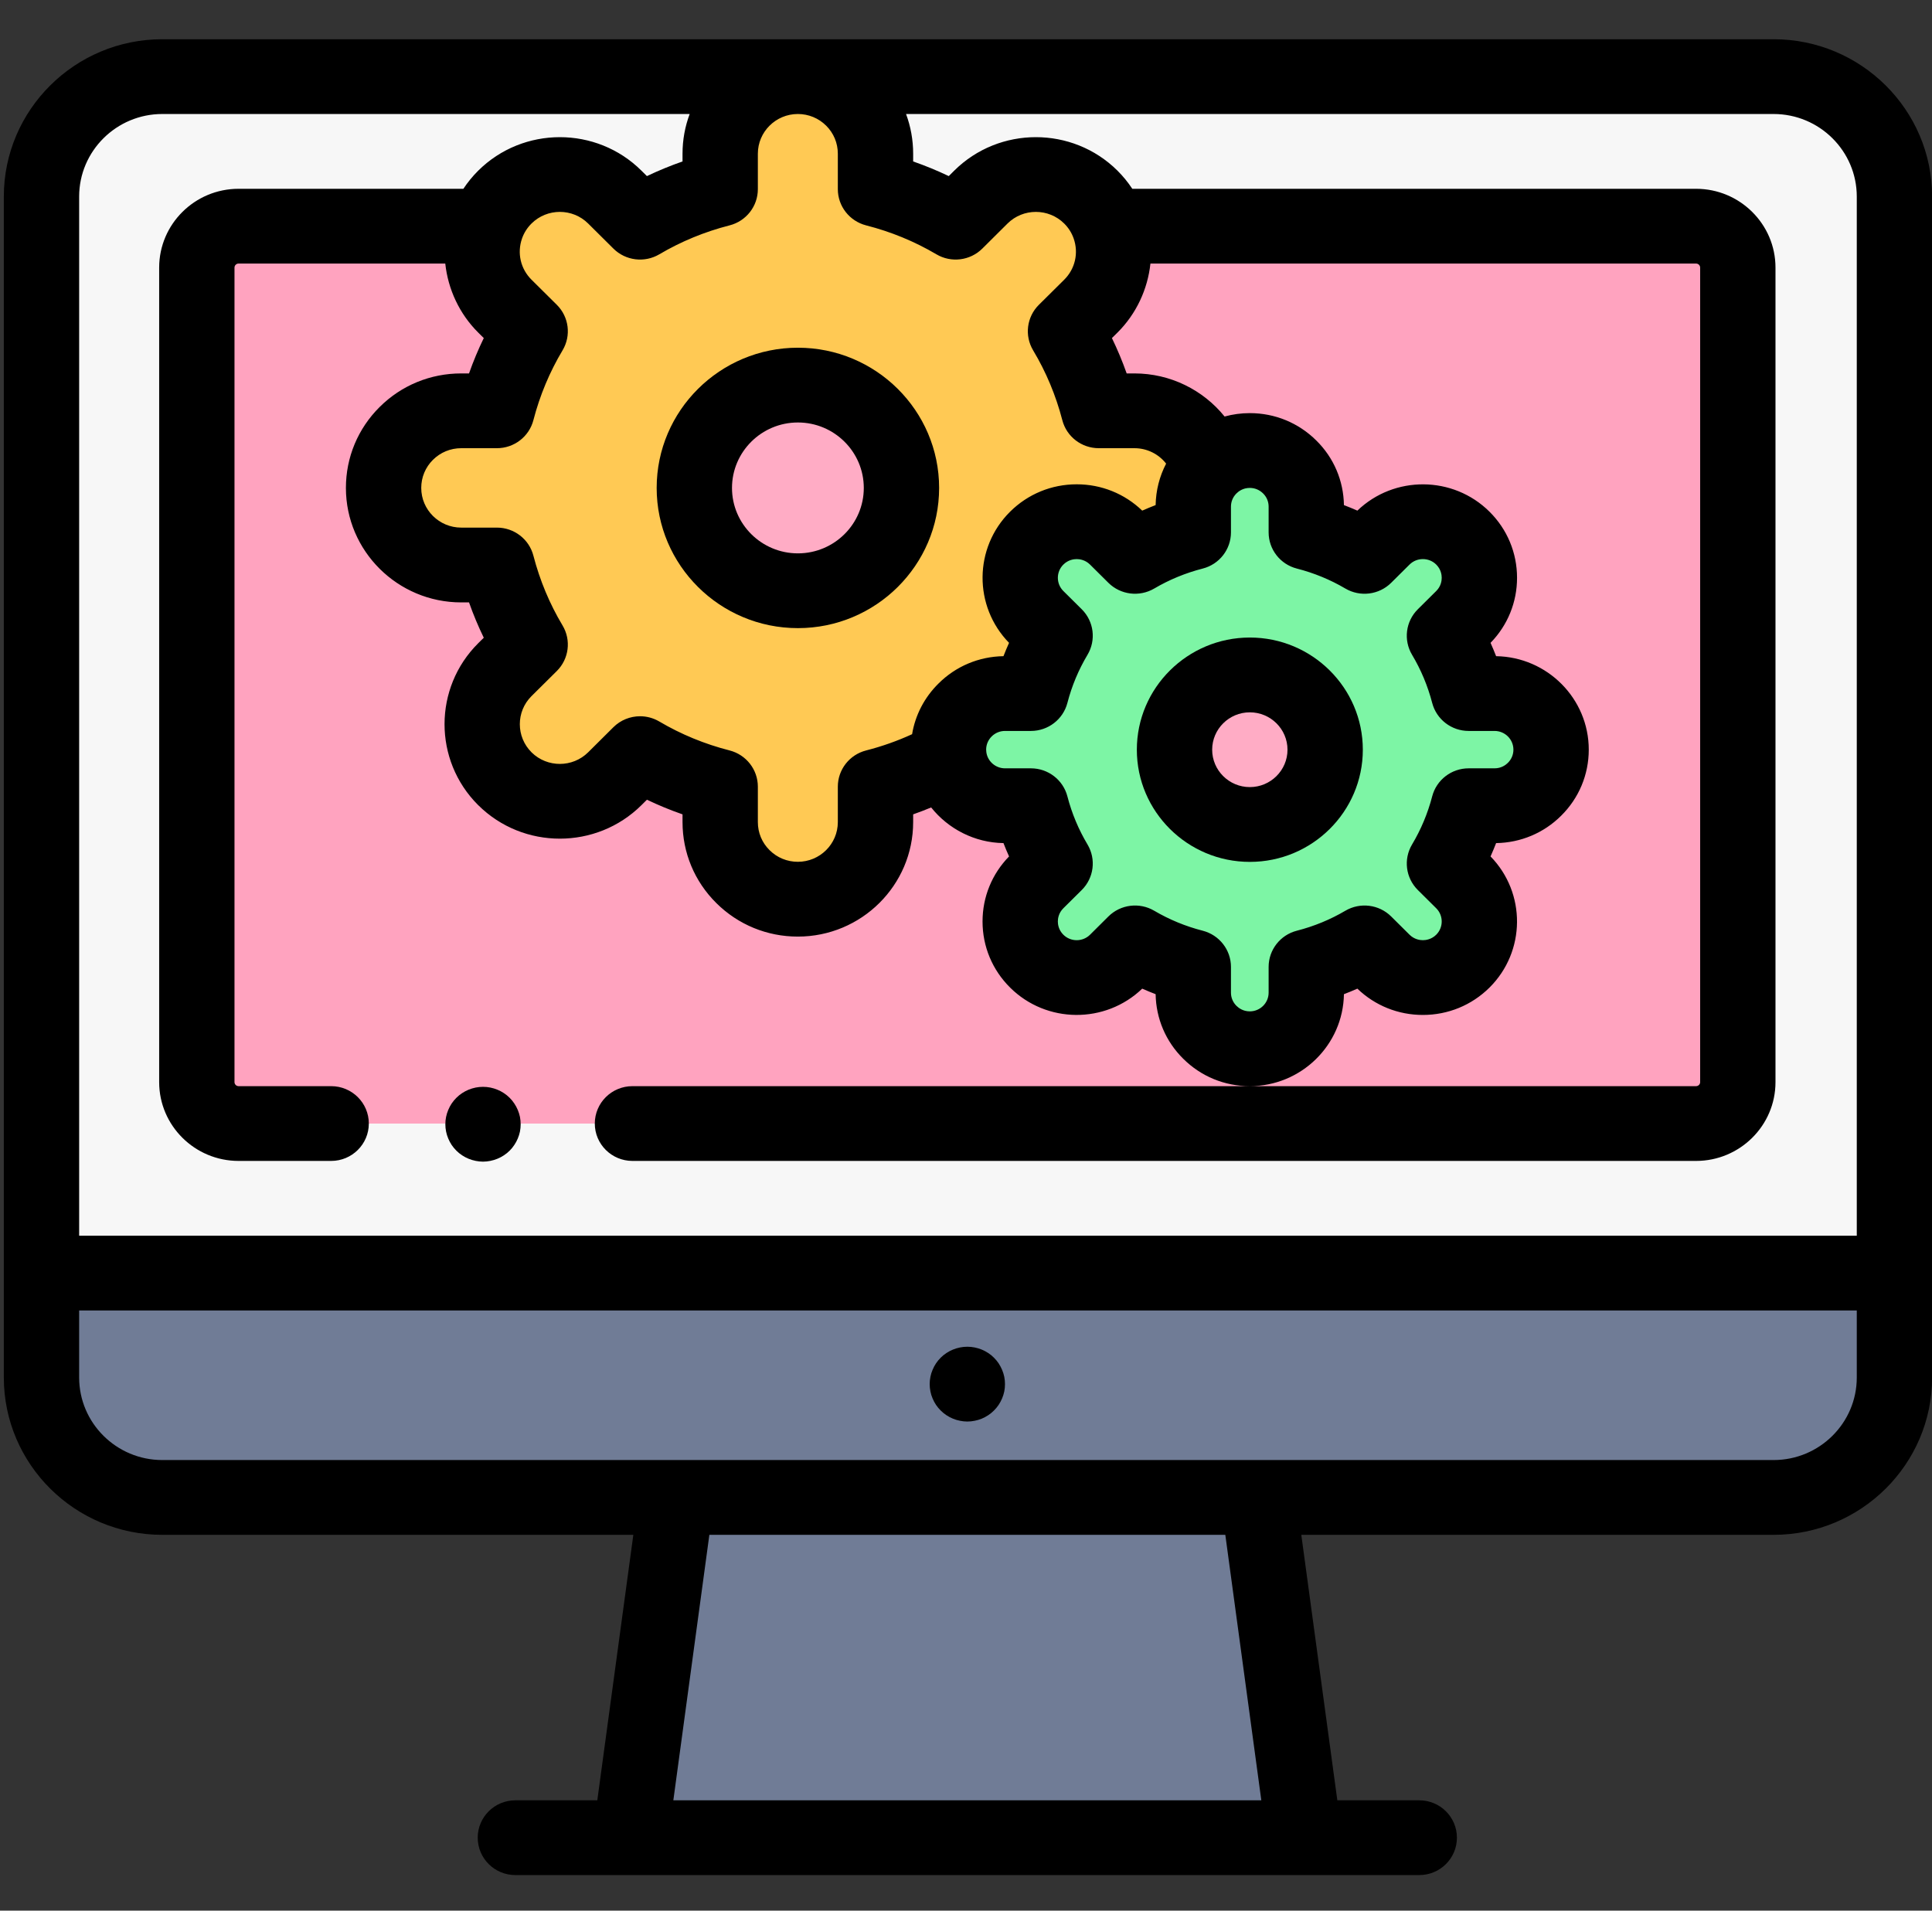
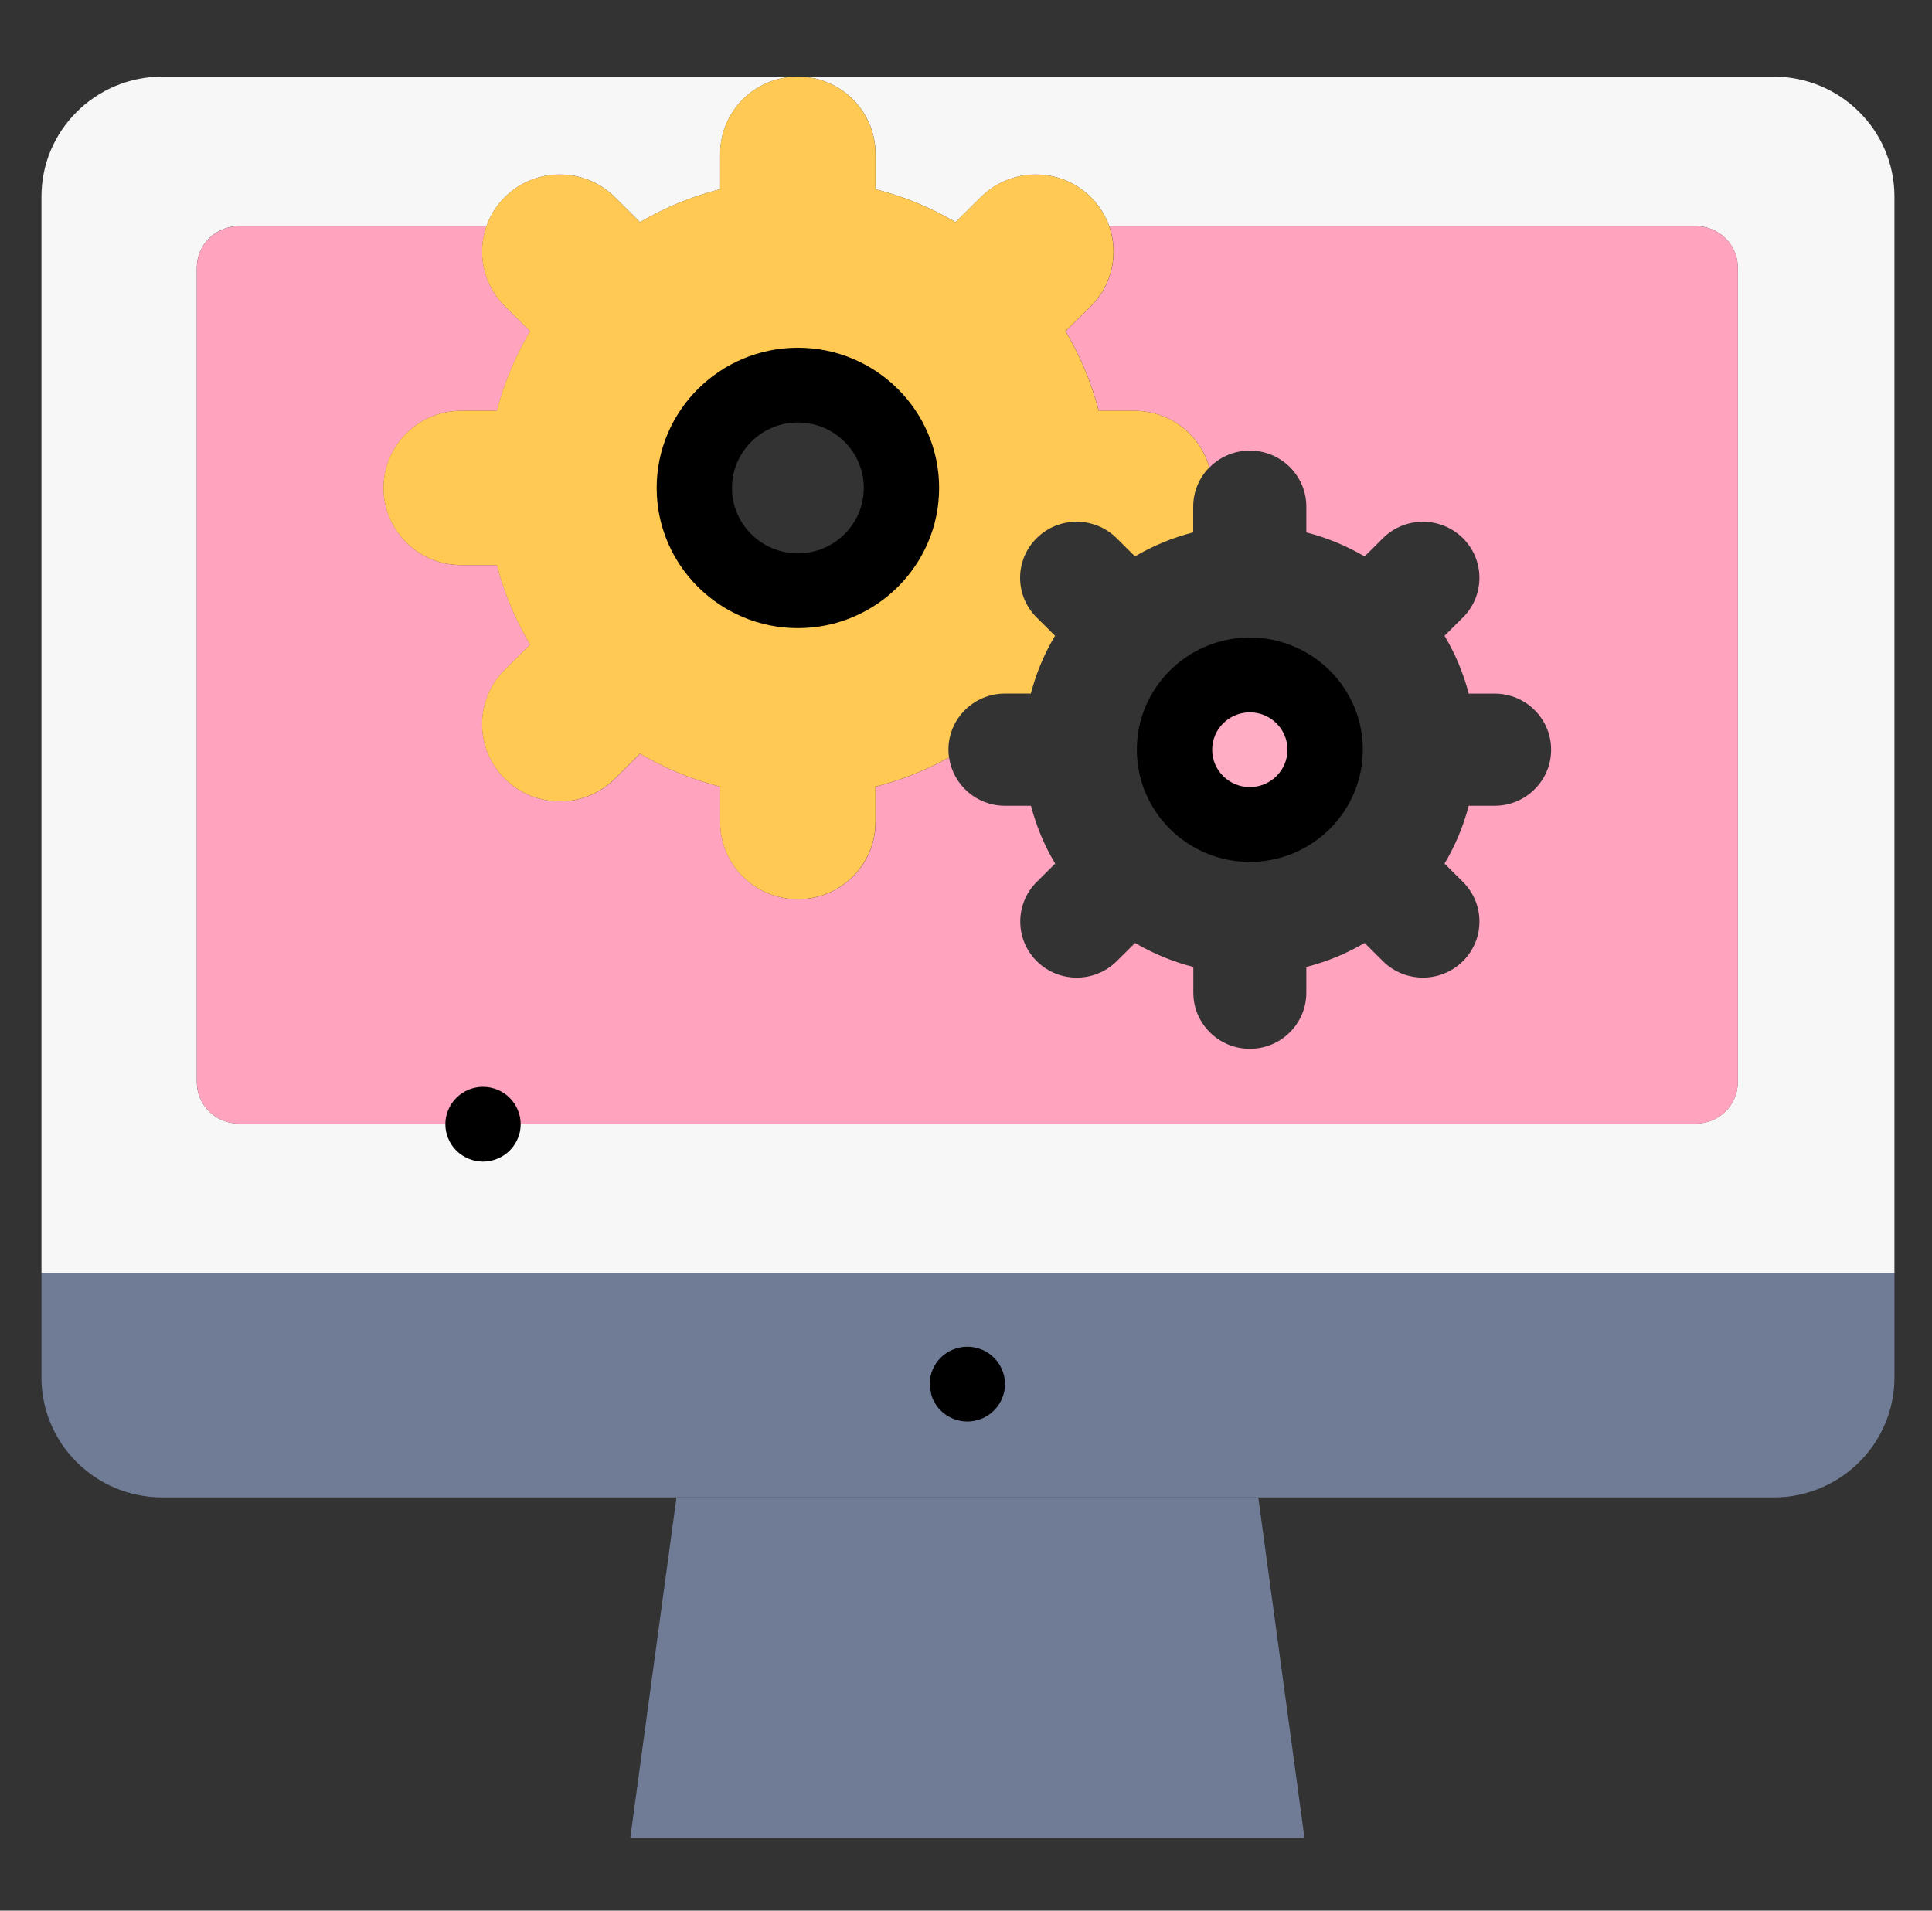
<svg xmlns="http://www.w3.org/2000/svg" width="91" height="90" viewBox="0 0 91 90" fill="none">
  <rect x="0" y="0" width="91" height="90" fill="#333333" stroke="none" />
  <g clip-path="url(#clip0_4168_2504)">
    <path d="M89.231 59.969V64.886C89.231 68.007 86.682 70.536 83.538 70.536H7.644C4.5 70.536 1.953 68.007 1.953 64.886V59.969H89.231Z" fill="#707C96" />
    <path d="M89.231 9.259V59.969H1.953V9.259C1.953 6.138 4.5 3.609 7.644 3.609H37.579C35.559 3.609 33.922 5.235 33.922 7.241V8.911C32.578 9.254 31.31 9.779 30.146 10.466L28.956 9.283C27.526 7.865 25.211 7.865 23.782 9.283L23.779 9.284C23.377 9.684 23.088 10.154 22.912 10.654H11.238C10.152 10.654 9.271 11.528 9.271 12.605V50.973C9.271 52.051 10.152 52.924 11.238 52.924H79.886C80.972 52.924 81.853 52.051 81.853 50.973V12.605C81.853 11.528 80.972 10.654 79.886 10.654H52.246C52.07 10.154 51.781 9.684 51.379 9.284L51.377 9.283C49.947 7.865 47.632 7.865 46.203 9.283L45.012 10.466C43.849 9.779 42.58 9.254 41.237 8.911V7.241C41.237 6.237 40.827 5.33 40.166 4.673C39.504 4.016 38.59 3.609 37.579 3.609H83.538C86.682 3.609 89.231 6.138 89.231 9.259Z" fill="#F7F7F7" />
    <path d="M81.856 12.607V50.975C81.856 52.053 80.975 52.926 79.889 52.926H11.241C10.155 52.926 9.273 52.053 9.273 50.975V12.607C9.273 11.53 10.155 10.656 11.241 10.656H22.915C22.468 11.931 22.758 13.404 23.782 14.424L24.975 15.606C24.283 16.761 23.754 18.02 23.408 19.353H21.726C20.715 19.353 19.802 19.76 19.14 20.417C18.479 21.074 18.068 21.981 18.068 22.985C18.068 24.991 19.706 26.617 21.726 26.617H23.408C23.754 27.95 24.283 29.209 24.975 30.364L23.782 31.546C22.354 32.966 22.354 35.264 23.782 36.684L23.784 36.686C25.214 38.104 27.529 38.104 28.959 36.686L30.149 35.502C31.313 36.189 32.581 36.714 33.924 37.057V38.727C33.924 39.731 34.334 40.638 34.996 41.295C35.657 41.952 36.571 42.359 37.582 42.359C39.602 42.359 41.24 40.733 41.24 38.727V37.057C42.464 36.744 43.628 36.28 44.704 35.68C44.883 36.966 45.996 37.956 47.338 37.956H48.561C48.813 38.924 49.197 39.84 49.7 40.68L48.834 41.54C48.314 42.056 48.056 42.732 48.056 43.409C48.056 44.085 48.314 44.761 48.834 45.277C49.874 46.309 51.559 46.309 52.598 45.277L53.464 44.418C54.31 44.916 55.232 45.299 56.208 45.548V46.762C56.208 47.491 56.507 48.152 56.989 48.629C57.47 49.108 58.135 49.404 58.869 49.404C60.338 49.404 61.53 48.221 61.53 46.762V45.548C62.505 45.299 63.428 44.916 64.275 44.418L65.14 45.277C65.66 45.793 66.341 46.05 67.022 46.05C67.703 46.05 68.384 45.793 68.904 45.277C69.944 44.245 69.944 42.572 68.904 41.54L68.039 40.68C68.541 39.84 68.926 38.924 69.178 37.956H70.4C71.134 37.956 71.799 37.66 72.28 37.181C72.762 36.703 73.06 36.043 73.06 35.314C73.06 33.855 71.868 32.672 70.4 32.672H69.178C68.926 31.703 68.541 30.788 68.039 29.948L68.904 29.087C69.424 28.572 69.683 27.895 69.683 27.219C69.683 26.543 69.424 25.866 68.904 25.35C67.865 24.318 66.18 24.318 65.14 25.35L64.275 26.21C63.428 25.712 62.505 25.329 61.53 25.079V23.866C61.53 23.136 61.232 22.476 60.75 21.998C60.269 21.52 59.603 21.224 58.869 21.224C58.123 21.224 57.446 21.53 56.964 22.023C56.542 20.484 55.123 19.353 53.438 19.353H51.756C51.41 18.02 50.881 16.761 50.189 15.606L51.382 14.424C52.407 13.404 52.696 11.931 52.249 10.656H79.889C80.975 10.656 81.856 11.53 81.856 12.607Z" fill="#FFA3BF" />
-     <path d="M70.394 32.671H69.172C68.92 31.702 68.535 30.786 68.033 29.946L68.899 29.086C69.418 28.57 69.677 27.894 69.677 27.218C69.677 26.541 69.418 25.865 68.899 25.349C67.859 24.317 66.174 24.317 65.135 25.349L64.269 26.209C63.423 25.71 62.5 25.328 61.524 25.078V23.864C61.524 23.135 61.226 22.475 60.744 21.997C60.263 21.518 59.598 21.223 58.863 21.223C58.117 21.223 57.441 21.529 56.959 22.022C56.49 22.497 56.203 23.148 56.203 23.864V25.078C55.227 25.328 54.304 25.71 53.458 26.209L52.593 25.349C52.073 24.833 51.392 24.576 50.711 24.576C50.03 24.576 49.349 24.833 48.829 25.349C47.789 26.381 47.789 28.054 48.829 29.086L49.694 29.946C49.192 30.786 48.807 31.702 48.555 32.671H47.333C46.599 32.671 45.934 32.967 45.453 33.446C44.971 33.923 44.672 34.583 44.672 35.313C44.672 35.438 44.681 35.559 44.699 35.679C44.878 36.965 45.99 37.955 47.333 37.955H48.555C48.807 38.923 49.192 39.839 49.694 40.679L48.829 41.539C48.309 42.055 48.05 42.731 48.05 43.408C48.05 44.084 48.309 44.76 48.829 45.276C49.868 46.308 51.553 46.308 52.593 45.276L53.458 44.417C54.304 44.915 55.227 45.297 56.203 45.547V46.761C56.203 47.49 56.501 48.151 56.983 48.628C57.464 49.107 58.13 49.403 58.863 49.403C60.332 49.403 61.524 48.219 61.524 46.761V45.547C62.5 45.297 63.423 44.915 64.269 44.417L65.135 45.276C65.654 45.792 66.335 46.049 67.017 46.049C67.698 46.049 68.379 45.792 68.899 45.276C69.939 44.244 69.939 42.571 68.899 41.539L68.033 40.679C68.535 39.839 68.92 38.923 69.172 37.955H70.394C71.129 37.955 71.794 37.659 72.275 37.18C72.757 36.702 73.055 36.042 73.055 35.313C73.055 33.854 71.863 32.671 70.394 32.671ZM58.863 38.835C56.904 38.835 55.316 37.259 55.316 35.313C55.316 33.366 56.904 31.79 58.863 31.79C60.824 31.79 62.411 33.366 62.411 35.313C62.411 37.259 60.824 38.835 58.863 38.835Z" fill="#7DF5A5" />
    <path d="M62.416 35.312C62.416 37.257 60.828 38.834 58.868 38.834C56.909 38.834 55.32 37.257 55.32 35.312C55.32 33.366 56.909 31.789 58.868 31.789C60.828 31.789 62.416 33.366 62.416 35.312Z" fill="#FFACC5" />
    <path d="M53.432 19.351H51.75C51.404 18.018 50.876 16.759 50.183 15.604L51.376 14.422C52.401 13.402 52.69 11.929 52.243 10.654C52.067 10.154 51.778 9.684 51.376 9.284L51.374 9.283C49.944 7.865 47.629 7.865 46.2 9.283L45.009 10.466C43.846 9.779 42.577 9.254 41.234 8.911V7.241C41.234 6.237 40.824 5.33 40.163 4.673C39.501 4.016 38.587 3.609 37.576 3.609C35.556 3.609 33.919 5.235 33.919 7.241V8.911C32.575 9.254 31.307 9.779 30.143 10.466L28.953 9.283C27.523 7.865 25.208 7.865 23.779 9.283L23.776 9.284C23.374 9.684 23.085 10.154 22.909 10.654C22.462 11.929 22.752 13.402 23.776 14.422L24.969 15.604C24.277 16.759 23.748 18.018 23.402 19.351H21.721C20.709 19.351 19.796 19.759 19.134 20.416C18.473 21.072 18.062 21.979 18.062 22.983C18.062 24.989 19.7 26.615 21.721 26.615H23.402C23.748 27.948 24.277 29.207 24.969 30.363L23.776 31.544C22.348 32.965 22.348 35.262 23.776 36.682L23.779 36.684C25.208 38.102 27.523 38.102 28.953 36.684L30.143 35.5C31.307 36.187 32.575 36.712 33.919 37.055V38.725C33.919 39.729 34.328 40.636 34.99 41.293C35.651 41.95 36.565 42.357 37.576 42.357C39.596 42.357 41.234 40.731 41.234 38.725V37.055C42.458 36.742 43.622 36.279 44.699 35.678C44.681 35.558 44.672 35.437 44.672 35.312C44.672 34.583 44.97 33.922 45.453 33.445C45.933 32.966 46.599 32.67 47.333 32.67H48.555C48.807 31.701 49.192 30.786 49.694 29.946L48.829 29.086C47.788 28.054 47.788 26.38 48.829 25.349C49.348 24.832 50.029 24.575 50.711 24.575C51.392 24.575 52.073 24.832 52.593 25.349L53.458 26.208C54.304 25.71 55.227 25.327 56.202 25.077V23.864C56.202 23.147 56.49 22.497 56.958 22.021C56.536 20.482 55.117 19.351 53.432 19.351ZM37.576 27.827C34.882 27.827 32.697 25.659 32.697 22.983C32.697 20.308 34.882 18.14 37.576 18.14C40.271 18.14 42.454 20.308 42.454 22.983C42.454 25.659 40.271 27.827 37.576 27.827Z" fill="#FFC954" />
-     <path d="M42.46 22.984C42.46 25.659 40.276 27.828 37.581 27.828C34.887 27.828 32.703 25.659 32.703 22.984C32.703 20.309 34.887 18.141 37.581 18.141C40.276 18.141 42.46 20.309 42.46 22.984Z" fill="#FFACC5" />
    <path d="M61.441 86.567H29.688L31.863 70.539H59.267L61.441 86.567Z" fill="#707C96" />
    <path d="M30.93 22.984C30.93 26.626 33.914 29.588 37.582 29.588C41.25 29.588 44.234 26.626 44.234 22.984C44.234 19.341 41.25 16.379 37.582 16.379C33.914 16.379 30.93 19.341 30.93 22.984ZM37.582 19.901C39.294 19.901 40.686 21.284 40.686 22.984C40.686 24.683 39.294 26.066 37.582 26.066C35.87 26.066 34.478 24.683 34.478 22.984C34.478 21.284 35.87 19.901 37.582 19.901Z" fill="black" />
    <path d="M58.869 40.599C61.803 40.599 64.191 38.229 64.191 35.315C64.191 32.401 61.803 30.031 58.869 30.031C55.935 30.031 53.547 32.401 53.547 35.315C53.547 38.229 55.935 40.599 58.869 40.599ZM58.869 33.554C59.847 33.554 60.643 34.344 60.643 35.315C60.643 36.286 59.847 37.076 58.869 37.076C57.891 37.076 57.095 36.286 57.095 35.315C57.095 34.344 57.891 33.554 58.869 33.554Z" fill="black" />
-     <path d="M47.2 64.525C47.155 64.42 47.101 64.317 47.037 64.22C46.973 64.125 46.898 64.034 46.816 63.953C46.736 63.871 46.645 63.798 46.547 63.734C46.451 63.671 46.349 63.616 46.242 63.572C46.134 63.528 46.022 63.495 45.909 63.472C45.679 63.426 45.446 63.426 45.217 63.472C45.103 63.495 44.991 63.528 44.885 63.572C44.776 63.616 44.674 63.671 44.578 63.734C44.481 63.798 44.39 63.871 44.309 63.953C44.227 64.034 44.152 64.125 44.088 64.22C44.023 64.317 43.97 64.42 43.926 64.525C43.881 64.631 43.845 64.742 43.824 64.854C43.801 64.969 43.789 65.084 43.789 65.198C43.789 65.314 43.801 65.428 43.824 65.543C43.845 65.656 43.881 65.767 43.926 65.873C43.97 65.978 44.023 66.08 44.088 66.177C44.152 66.272 44.227 66.362 44.309 66.443C44.39 66.525 44.481 66.598 44.578 66.663C44.674 66.726 44.776 66.781 44.885 66.826C44.991 66.87 45.103 66.903 45.217 66.925C45.33 66.949 45.447 66.961 45.562 66.961C45.678 66.961 45.795 66.949 45.909 66.925C46.022 66.903 46.134 66.87 46.242 66.826C46.349 66.781 46.451 66.726 46.547 66.663C46.645 66.598 46.736 66.525 46.816 66.443C46.898 66.362 46.973 66.272 47.037 66.177C47.101 66.08 47.155 65.978 47.2 65.873C47.244 65.767 47.28 65.656 47.303 65.543C47.326 65.428 47.336 65.314 47.336 65.198C47.336 65.084 47.326 64.969 47.303 64.854C47.28 64.742 47.244 64.631 47.2 64.525Z" fill="black" />
+     <path d="M47.2 64.525C47.155 64.42 47.101 64.317 47.037 64.22C46.973 64.125 46.898 64.034 46.816 63.953C46.736 63.871 46.645 63.798 46.547 63.734C46.451 63.671 46.349 63.616 46.242 63.572C46.134 63.528 46.022 63.495 45.909 63.472C45.679 63.426 45.446 63.426 45.217 63.472C45.103 63.495 44.991 63.528 44.885 63.572C44.776 63.616 44.674 63.671 44.578 63.734C44.481 63.798 44.39 63.871 44.309 63.953C44.227 64.034 44.152 64.125 44.088 64.22C44.023 64.317 43.97 64.42 43.926 64.525C43.881 64.631 43.845 64.742 43.824 64.854C43.801 64.969 43.789 65.084 43.789 65.198C43.845 65.656 43.881 65.767 43.926 65.873C43.97 65.978 44.023 66.08 44.088 66.177C44.152 66.272 44.227 66.362 44.309 66.443C44.39 66.525 44.481 66.598 44.578 66.663C44.674 66.726 44.776 66.781 44.885 66.826C44.991 66.87 45.103 66.903 45.217 66.925C45.33 66.949 45.447 66.961 45.562 66.961C45.678 66.961 45.795 66.949 45.909 66.925C46.022 66.903 46.134 66.87 46.242 66.826C46.349 66.781 46.451 66.726 46.547 66.663C46.645 66.598 46.736 66.525 46.816 66.443C46.898 66.362 46.973 66.272 47.037 66.177C47.101 66.08 47.155 65.978 47.2 65.873C47.244 65.767 47.28 65.656 47.303 65.543C47.326 65.428 47.336 65.314 47.336 65.198C47.336 65.084 47.326 64.969 47.303 64.854C47.28 64.742 47.244 64.631 47.2 64.525Z" fill="black" />
    <path d="M21.113 53.63C21.157 53.736 21.211 53.838 21.274 53.934C21.34 54.03 21.415 54.122 21.496 54.202C21.578 54.283 21.668 54.358 21.766 54.421C21.862 54.484 21.965 54.539 22.071 54.583C22.18 54.627 22.291 54.66 22.405 54.683C22.518 54.706 22.636 54.719 22.75 54.719C22.866 54.719 22.983 54.706 23.096 54.683C23.21 54.66 23.322 54.627 23.428 54.583C23.536 54.539 23.64 54.484 23.735 54.421C23.833 54.358 23.923 54.283 24.005 54.202C24.087 54.122 24.161 54.03 24.224 53.934C24.289 53.838 24.344 53.736 24.388 53.63C24.432 53.525 24.468 53.414 24.491 53.301C24.512 53.188 24.524 53.072 24.524 52.958C24.524 52.841 24.512 52.726 24.491 52.612C24.468 52.499 24.432 52.39 24.388 52.283C24.344 52.177 24.289 52.075 24.224 51.98C24.161 51.883 24.087 51.793 24.005 51.712C23.923 51.629 23.833 51.557 23.735 51.492C23.64 51.428 23.536 51.374 23.428 51.33C23.322 51.286 23.21 51.252 23.096 51.229C22.868 51.184 22.632 51.184 22.405 51.229C22.291 51.252 22.18 51.286 22.071 51.33C21.965 51.374 21.862 51.428 21.766 51.492C21.668 51.557 21.578 51.629 21.496 51.712C21.415 51.793 21.34 51.883 21.274 51.98C21.211 52.075 21.157 52.177 21.113 52.283C21.069 52.39 21.033 52.499 21.011 52.612C20.987 52.726 20.977 52.841 20.977 52.958C20.977 53.072 20.988 53.188 21.011 53.301C21.033 53.414 21.069 53.525 21.113 53.63Z" fill="black" />
-     <path d="M83.539 1.848H7.644C3.529 1.848 0.18 5.173 0.18 9.259V64.887C0.18 68.973 3.529 72.298 7.644 72.298H29.831L28.134 84.803H24.275C23.296 84.803 22.501 85.591 22.501 86.564C22.501 87.537 23.296 88.325 24.275 88.325H66.849C67.829 88.325 68.623 87.537 68.623 86.564C68.623 85.591 67.829 84.803 66.849 84.803H62.99L61.293 72.298H83.539C87.656 72.298 91.005 68.973 91.005 64.887V9.259C91.005 5.173 87.656 1.848 83.539 1.848ZM38.912 5.918C39.268 6.271 39.463 6.741 39.463 7.241V8.911C39.463 9.713 40.012 10.415 40.795 10.616C41.967 10.915 43.081 11.374 44.106 11.979C44.803 12.391 45.694 12.28 46.268 11.71L47.457 10.528C48.192 9.799 49.389 9.799 50.125 10.529C50.328 10.73 50.478 10.968 50.571 11.233C50.812 11.918 50.64 12.664 50.126 13.175L48.934 14.357C48.359 14.926 48.247 15.81 48.662 16.503C49.272 17.521 49.734 18.627 50.036 19.79C50.237 20.569 50.944 21.112 51.754 21.112H53.435C54.032 21.112 54.578 21.392 54.926 21.839C54.614 22.437 54.444 23.103 54.432 23.792C54.219 23.874 54.008 23.961 53.8 24.053C52.968 23.253 51.876 22.813 50.714 22.813C49.529 22.813 48.415 23.272 47.577 24.103C45.865 25.803 45.848 28.559 47.528 30.281C47.434 30.487 47.347 30.697 47.265 30.909C46.106 30.927 45.02 31.384 44.205 32.197C43.54 32.854 43.111 33.683 42.961 34.584C42.27 34.901 41.544 35.158 40.795 35.35C40.011 35.55 39.463 36.252 39.463 37.055V38.725C39.463 39.756 38.618 40.595 37.579 40.595C37.076 40.595 36.604 40.401 36.248 40.047C35.891 39.694 35.696 39.224 35.696 38.725V37.055C35.696 36.252 35.148 35.55 34.364 35.349C33.192 35.05 32.078 34.591 31.053 33.986C30.771 33.82 30.459 33.739 30.148 33.739C29.688 33.739 29.233 33.916 28.892 34.255L27.703 35.437C26.97 36.164 25.779 36.167 25.042 35.444C25.04 35.441 25.038 35.439 25.036 35.437C24.301 34.707 24.301 33.519 25.034 32.791L26.226 31.609C26.8 31.039 26.912 30.155 26.497 29.462C25.888 28.445 25.426 27.338 25.124 26.175C24.922 25.397 24.215 24.853 23.406 24.853H21.724C20.685 24.853 19.841 24.014 19.841 22.983C19.841 22.483 20.037 22.013 20.392 21.66C20.748 21.307 21.221 21.112 21.724 21.112H23.406C24.215 21.112 24.922 20.569 25.124 19.79C25.426 18.627 25.888 17.521 26.497 16.503C26.912 15.81 26.8 14.926 26.226 14.357L25.036 13.177C24.519 12.664 24.348 11.918 24.588 11.234C24.681 10.968 24.832 10.73 25.036 10.528C25.771 9.799 26.968 9.799 27.701 10.527L28.892 11.71C29.466 12.28 30.356 12.391 31.053 11.98C32.079 11.374 33.193 10.915 34.364 10.616C35.148 10.416 35.696 9.714 35.696 8.911V7.241C35.696 6.21 36.541 5.37 37.58 5.37C38.082 5.37 38.556 5.565 38.912 5.918ZM56.649 26.782C57.433 26.582 57.98 25.88 57.98 25.077V23.863C57.98 23.633 58.069 23.416 58.23 23.252C58.231 23.252 58.231 23.25 58.233 23.25C58.233 23.249 58.233 23.249 58.234 23.248C58.331 23.149 58.542 22.983 58.867 22.983C59.103 22.983 59.324 23.074 59.495 23.244C59.662 23.409 59.754 23.629 59.754 23.863V25.077C59.754 25.88 60.301 26.582 61.084 26.782C61.891 26.989 62.659 27.305 63.367 27.722C64.064 28.133 64.953 28.022 65.526 27.453L66.392 26.593C66.738 26.25 67.302 26.25 67.648 26.593C67.873 26.817 67.907 27.08 67.907 27.217C67.907 27.354 67.874 27.616 67.648 27.84L66.782 28.699C66.208 29.268 66.097 30.151 66.51 30.844C66.93 31.546 67.249 32.309 67.458 33.11C67.66 33.887 68.366 34.431 69.175 34.431H70.397C70.886 34.431 71.284 34.826 71.284 35.312C71.284 35.546 71.193 35.766 71.022 35.935C70.925 36.031 70.716 36.192 70.397 36.192H69.175C68.366 36.192 67.66 36.736 67.458 37.513C67.249 38.314 66.93 39.077 66.51 39.779C66.097 40.472 66.208 41.354 66.782 41.924L67.648 42.783C67.993 43.127 67.993 43.686 67.648 44.03C67.422 44.253 67.158 44.287 67.02 44.287C66.882 44.287 66.617 44.253 66.392 44.03L65.526 43.17C64.953 42.601 64.064 42.491 63.367 42.901C62.659 43.318 61.891 43.634 61.084 43.841C60.301 44.041 59.754 44.743 59.754 45.546V46.76C59.754 47.245 59.356 47.64 58.867 47.64C58.548 47.64 58.339 47.479 58.238 47.379C58.072 47.214 57.98 46.994 57.98 46.76V45.546C57.98 44.743 57.432 44.042 56.649 43.841C55.843 43.634 55.075 43.318 54.367 42.901C53.669 42.49 52.781 42.601 52.207 43.17L51.342 44.03C50.995 44.374 50.432 44.373 50.086 44.03C49.86 43.806 49.826 43.543 49.826 43.406C49.826 43.269 49.86 43.007 50.086 42.783L50.952 41.924C51.525 41.355 51.636 40.472 51.223 39.779C50.803 39.077 50.484 38.314 50.276 37.513C50.074 36.736 49.367 36.192 48.558 36.192H47.336C46.896 36.192 46.519 35.867 46.459 35.437C46.459 35.435 46.458 35.432 46.458 35.431C46.457 35.427 46.457 35.424 46.457 35.42C46.452 35.386 46.449 35.351 46.449 35.312C46.449 35.077 46.541 34.857 46.712 34.687C46.879 34.522 47.1 34.431 47.336 34.431H48.558C49.367 34.431 50.074 33.887 50.276 33.11C50.484 32.309 50.803 31.546 51.223 30.844C51.636 30.151 51.525 29.268 50.952 28.699L50.086 27.84C49.74 27.497 49.74 26.937 50.086 26.594C50.312 26.37 50.576 26.336 50.713 26.336C50.851 26.336 51.116 26.37 51.341 26.593L52.207 27.453C52.781 28.022 53.669 28.132 54.367 27.722C55.075 27.305 55.843 26.989 56.649 26.782ZM7.644 5.37H32.485C32.267 5.953 32.148 6.583 32.148 7.241V7.605C31.575 7.805 31.015 8.035 30.471 8.295L30.21 8.036C28.093 5.936 24.646 5.936 22.526 8.038C22.26 8.302 22.028 8.588 21.826 8.893H11.238C9.175 8.893 7.497 10.558 7.497 12.605V50.973C7.497 53.02 9.175 54.685 11.238 54.685H15.598C16.578 54.685 17.372 53.897 17.372 52.924C17.372 51.951 16.578 51.163 15.598 51.163H11.238C11.132 51.163 11.045 51.077 11.045 50.973V12.605C11.045 12.501 11.132 12.415 11.238 12.415H20.973C21.103 13.623 21.636 14.782 22.526 15.667L22.787 15.925C22.524 16.465 22.292 17.021 22.092 17.59H21.724C20.274 17.59 18.909 18.151 17.884 19.169C16.858 20.188 16.293 21.543 16.293 22.983C16.293 25.956 18.729 28.376 21.724 28.376H22.092C22.292 28.944 22.524 29.5 22.787 30.04L22.525 30.299C20.413 32.399 20.41 35.813 22.515 37.917C22.52 37.921 22.524 37.926 22.529 37.93C24.646 40.03 28.092 40.03 30.212 37.928L30.471 37.67C31.015 37.931 31.575 38.161 32.148 38.36V38.725C32.148 40.165 32.713 41.52 33.739 42.538C34.765 43.557 36.129 44.118 37.579 44.118C40.575 44.118 43.011 41.699 43.011 38.725V38.36C43.297 38.26 43.58 38.15 43.859 38.035C44.664 39.044 45.901 39.693 47.265 39.714C47.347 39.926 47.434 40.136 47.528 40.342C46.722 41.168 46.279 42.253 46.279 43.406C46.279 44.583 46.74 45.689 47.578 46.52C49.29 48.221 52.067 48.237 53.8 46.57C54.008 46.662 54.219 46.749 54.432 46.831C54.451 47.981 54.911 49.06 55.73 49.87C56.567 50.704 57.681 51.163 58.867 51.163C61.288 51.163 63.263 49.226 63.301 46.831C63.515 46.749 63.726 46.662 63.934 46.57C64.766 47.37 65.858 47.809 67.02 47.809C68.205 47.809 69.319 47.351 70.157 46.52C71.869 44.819 71.886 42.063 70.207 40.342C70.299 40.136 70.387 39.926 70.469 39.714C71.628 39.696 72.714 39.239 73.53 38.427C74.37 37.596 74.833 36.489 74.833 35.312C74.833 32.908 72.881 30.947 70.469 30.909C70.387 30.697 70.299 30.487 70.207 30.281C71.012 29.455 71.455 28.37 71.455 27.217C71.455 26.04 70.994 24.934 70.157 24.103C68.444 22.402 65.667 22.386 63.934 24.053C63.725 23.961 63.515 23.874 63.301 23.793C63.283 22.641 62.823 21.563 62.004 20.754C61.167 19.92 60.054 19.46 58.867 19.46C58.459 19.46 58.061 19.515 57.68 19.62C56.671 18.369 55.123 17.59 53.435 17.59H53.068C52.867 17.021 52.635 16.465 52.373 15.925L52.635 15.666C53.524 14.781 54.057 13.623 54.187 12.415H79.886C79.993 12.415 80.08 12.501 80.08 12.606V50.973C80.08 51.077 79.993 51.163 79.886 51.163H29.79C28.81 51.163 28.016 51.951 28.016 52.924C28.016 53.897 28.81 54.685 29.79 54.685H79.886C81.949 54.685 83.628 53.02 83.628 50.973V12.605C83.628 10.558 81.949 8.893 79.886 8.893H53.333C53.13 8.587 52.898 8.3 52.631 8.035C50.513 5.936 47.067 5.936 44.947 8.037L44.688 8.295C44.144 8.035 43.584 7.805 43.011 7.605V7.241C43.011 6.592 42.896 5.961 42.676 5.37H83.539C85.7 5.37 87.457 7.115 87.457 9.259V58.208H3.728V9.259C3.728 7.115 5.485 5.37 7.644 5.37ZM59.41 84.803H31.715L33.412 72.298H57.714L59.41 84.803ZM83.539 68.775H7.644C5.485 68.775 3.728 67.031 3.728 64.887V61.73H87.457V64.887C87.457 67.031 85.7 68.775 83.539 68.775Z" fill="black" />
  </g>
  <defs>
    <clipPath id="clip0_4168_2504">
      <rect width="90.826" height="90" fill="white" transform="translate(0.18)" />
    </clipPath>
  </defs>
</svg>